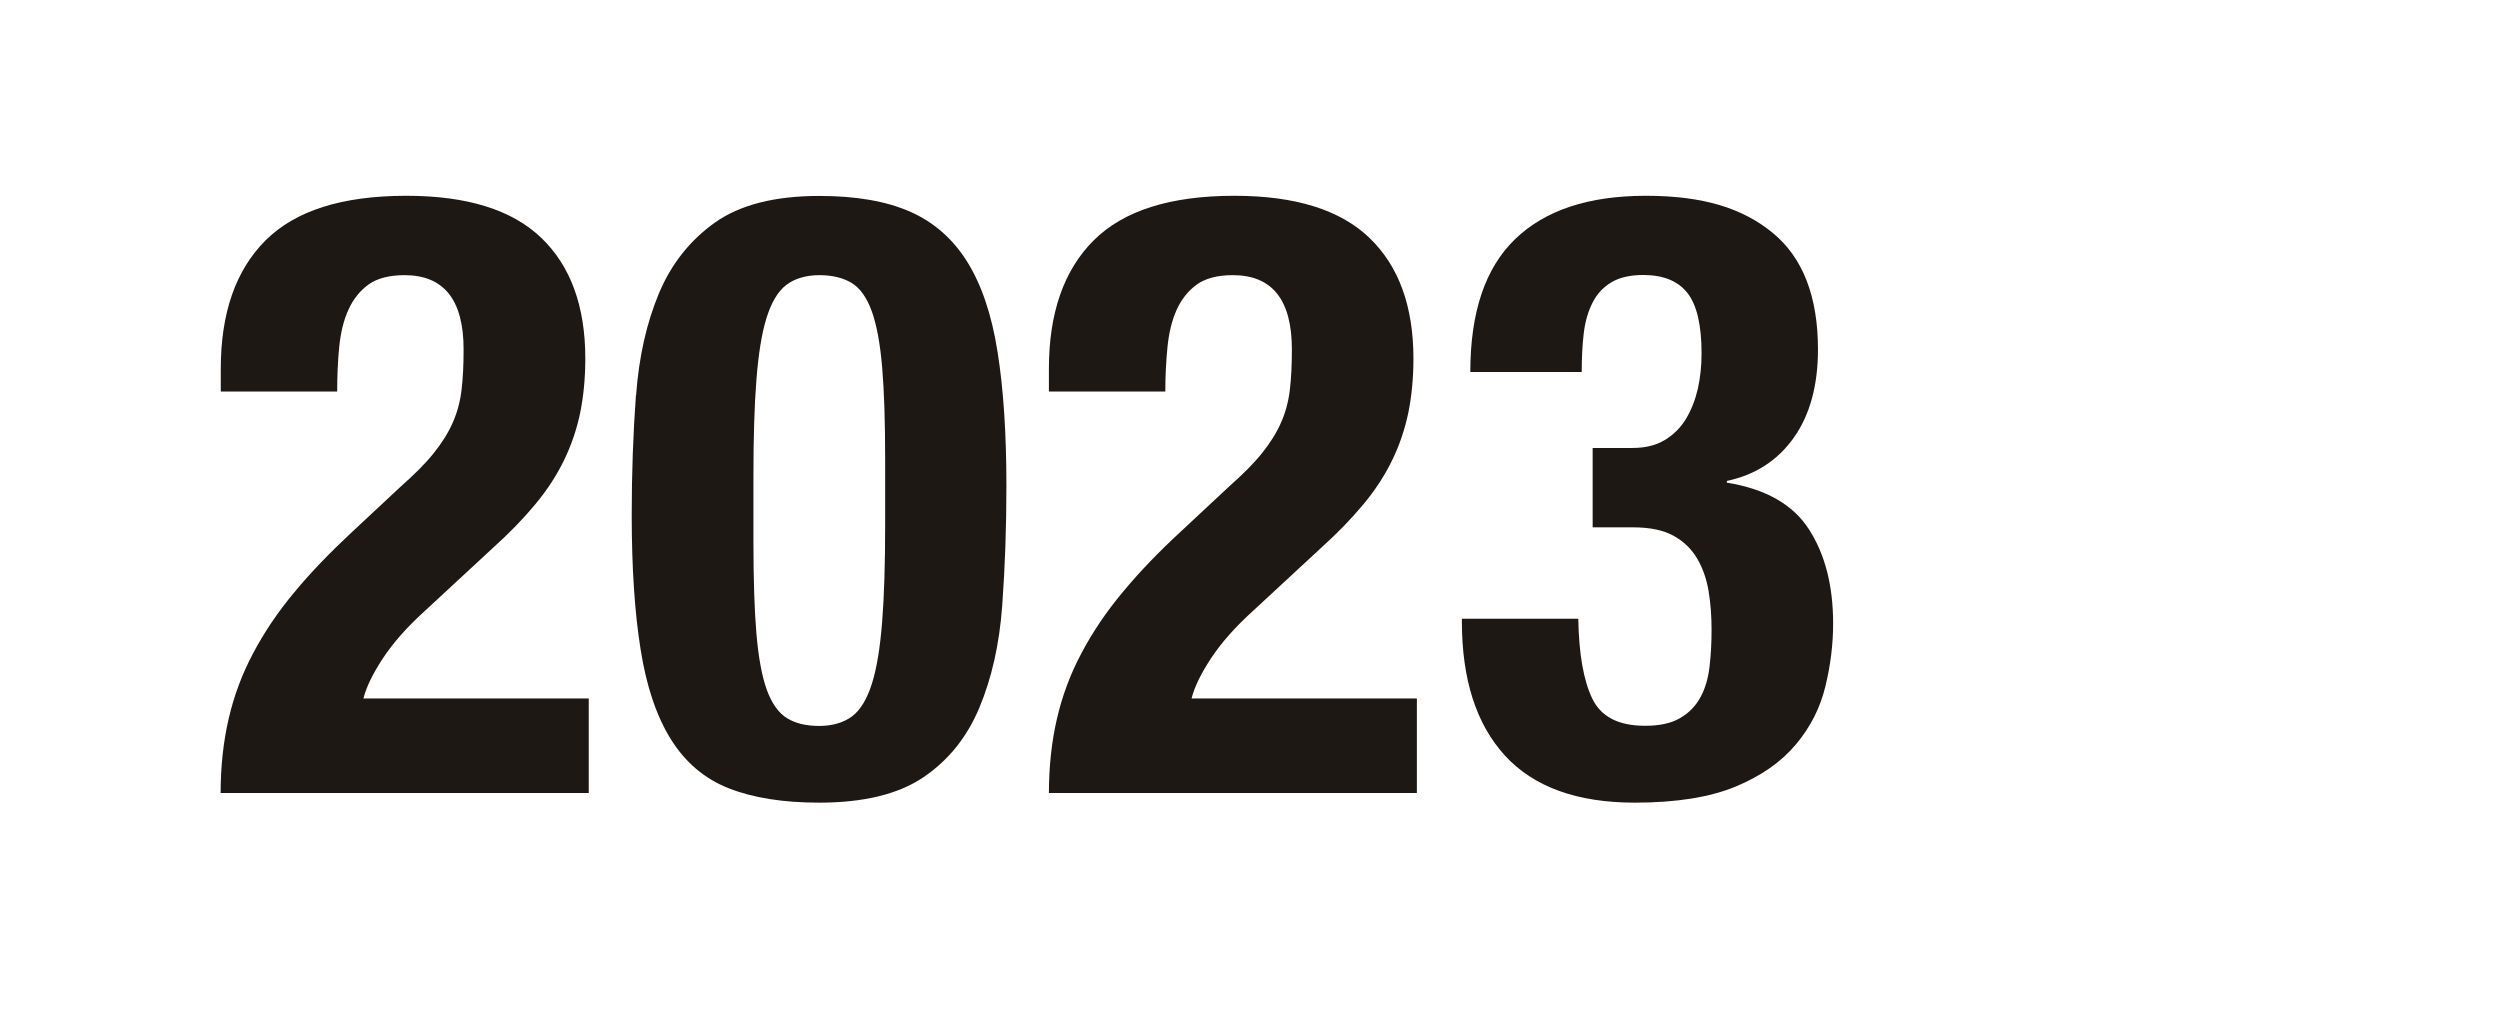
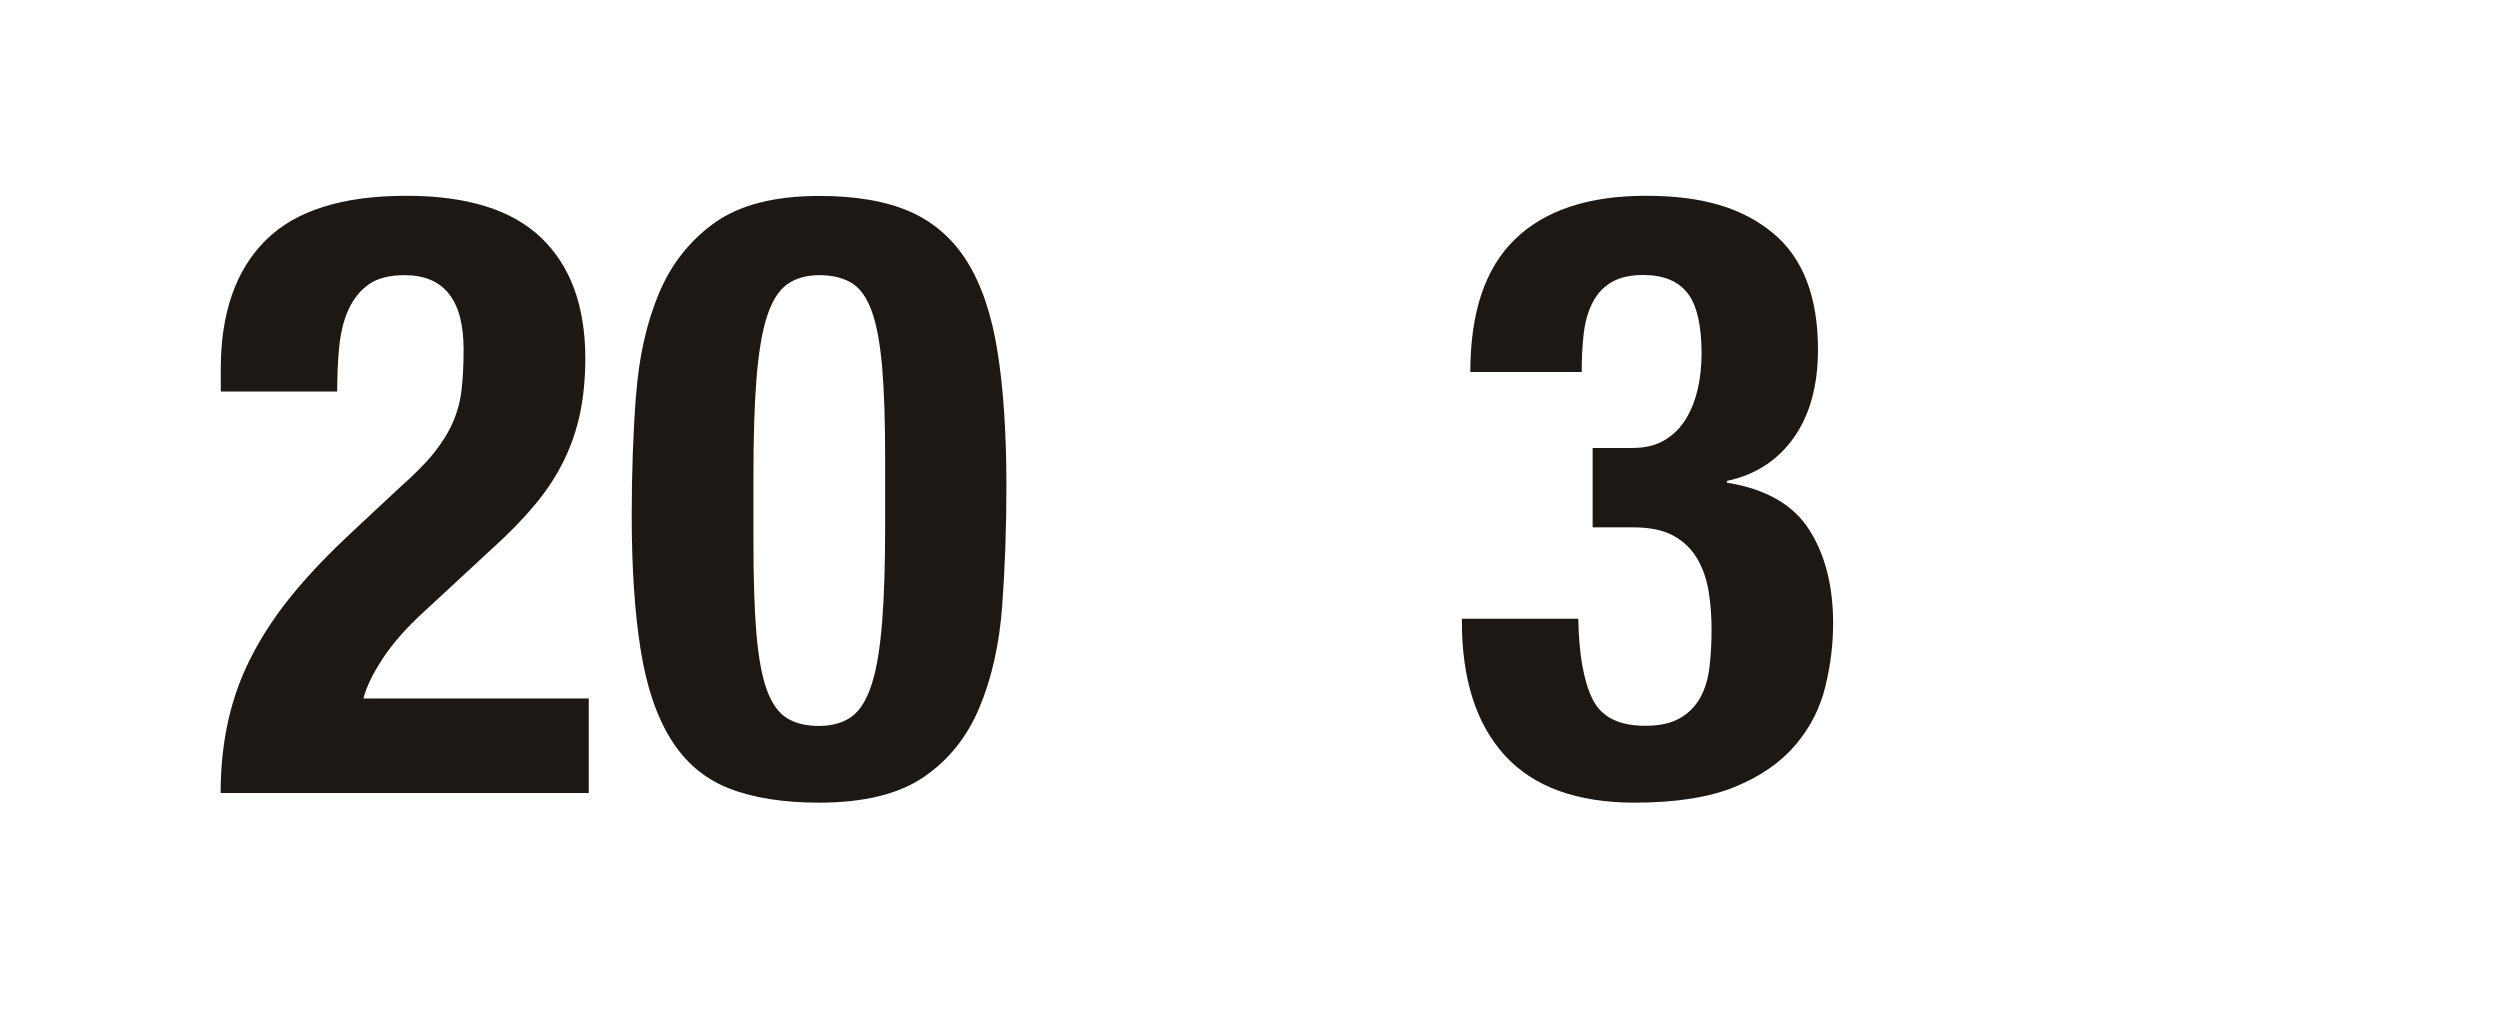
<svg xmlns="http://www.w3.org/2000/svg" id="_レイヤー_1" data-name="レイヤー 1" width="160" height="66" viewBox="0 0 160 66">
  <defs>
    <style>
      .cls-1 {
        fill: none;
      }

      .cls-2 {
        fill: #1e1814;
      }
    </style>
  </defs>
  <rect class="cls-1" width="160" height="66" />
  <g>
    <path class="cls-2" d="M14.12,50.77c0-1.69.17-3.28.51-4.75.34-1.48.86-2.88,1.57-4.21.7-1.33,1.58-2.64,2.65-3.92,1.06-1.28,2.3-2.56,3.7-3.86l3.13-2.92c.86-.76,1.56-1.46,2.08-2.11.52-.65.93-1.3,1.21-1.94.29-.65.48-1.35.57-2.11s.13-1.62.13-2.59c0-3.17-1.26-4.75-3.78-4.75-.97,0-1.74.2-2.29.59-.56.4-.99.94-1.3,1.62-.31.68-.5,1.48-.59,2.38-.09.9-.13,1.85-.13,2.86h-7.45v-1.46c0-3.56.95-6.3,2.86-8.21,1.91-1.91,4.91-2.86,9.02-2.86,3.89,0,6.77.9,8.64,2.7,1.87,1.8,2.81,4.37,2.81,7.72,0,1.22-.11,2.37-.32,3.43-.22,1.06-.56,2.08-1.03,3.05-.47.97-1.08,1.92-1.84,2.83-.76.92-1.67,1.86-2.75,2.83l-4.32,4c-1.15,1.04-2.05,2.06-2.7,3.05-.65.99-1.06,1.84-1.24,2.56h14.42v6.05H14.12Z" />
    <path class="cls-2" d="M40.71,25.29c.18-2.45.67-4.62,1.46-6.51.79-1.89,1.99-3.4,3.59-4.54,1.6-1.13,3.82-1.7,6.67-1.7,2.34,0,4.27.33,5.8,1s2.75,1.74,3.67,3.21c.92,1.48,1.57,3.39,1.94,5.75.38,2.36.57,5.23.57,8.61,0,2.66-.09,5.22-.27,7.67-.18,2.45-.67,4.62-1.46,6.51-.79,1.89-1.99,3.38-3.59,4.46-1.6,1.08-3.83,1.62-6.67,1.62-2.3,0-4.23-.31-5.78-.92-1.55-.61-2.78-1.66-3.7-3.13-.92-1.48-1.57-3.39-1.94-5.75-.38-2.36-.57-5.23-.57-8.61,0-2.66.09-5.22.27-7.67ZM48.41,40.54c.13,1.53.35,2.74.67,3.62.32.88.76,1.48,1.3,1.81s1.22.49,2.05.49,1.57-.21,2.11-.62.96-1.12,1.27-2.11c.31-.99.52-2.31.65-3.97.13-1.66.19-3.71.19-6.16v-4.16c0-2.41-.06-4.38-.19-5.91s-.35-2.74-.67-3.62c-.32-.88-.76-1.49-1.3-1.81-.54-.32-1.22-.49-2.05-.49s-1.57.21-2.11.62-.96,1.12-1.27,2.11c-.31.99-.52,2.31-.65,3.97-.13,1.66-.19,3.71-.19,6.16v4.16c0,2.41.06,4.38.19,5.91Z" />
-     <path class="cls-2" d="M67.13,50.77c0-1.69.17-3.28.51-4.75.34-1.48.86-2.88,1.57-4.21.7-1.33,1.58-2.64,2.65-3.92,1.06-1.28,2.29-2.56,3.7-3.86l3.13-2.92c.86-.76,1.56-1.46,2.08-2.11.52-.65.93-1.3,1.21-1.94.29-.65.48-1.35.57-2.11.09-.76.13-1.62.13-2.59,0-3.17-1.26-4.75-3.78-4.75-.97,0-1.74.2-2.29.59-.56.4-.99.94-1.3,1.62-.31.68-.5,1.48-.59,2.38-.09.9-.14,1.85-.14,2.86h-7.45v-1.46c0-3.56.95-6.3,2.86-8.21s4.91-2.86,9.02-2.86c3.89,0,6.77.9,8.64,2.7,1.87,1.8,2.81,4.37,2.81,7.72,0,1.22-.11,2.37-.32,3.43-.22,1.06-.56,2.08-1.03,3.05-.47.97-1.08,1.92-1.84,2.83-.76.92-1.67,1.86-2.75,2.83l-4.32,4c-1.15,1.04-2.05,2.06-2.7,3.05-.65.99-1.06,1.84-1.24,2.56h14.42v6.05h-23.54Z" />
    <path class="cls-2" d="M101.9,44.7c.56,1.17,1.68,1.75,3.38,1.75.94,0,1.68-.16,2.24-.49.56-.32.99-.76,1.3-1.32.31-.56.5-1.21.59-1.97.09-.76.13-1.55.13-2.38s-.06-1.68-.19-2.46c-.13-.77-.37-1.47-.73-2.08-.36-.61-.86-1.1-1.51-1.46-.65-.36-1.51-.54-2.59-.54h-2.59v-5.08h2.54c.83,0,1.52-.17,2.08-.51.56-.34,1.01-.79,1.35-1.35.34-.56.59-1.2.76-1.92.16-.72.24-1.48.24-2.27,0-1.84-.31-3.13-.92-3.89s-1.55-1.13-2.81-1.13c-.83,0-1.5.15-2.03.46-.52.31-.93.74-1.21,1.3-.29.56-.48,1.21-.57,1.97s-.13,1.58-.13,2.48h-7.13c0-3.82.95-6.65,2.86-8.5,1.91-1.85,4.7-2.78,8.37-2.78s6.2.79,8.13,2.38c1.92,1.58,2.89,4.07,2.89,7.45,0,2.3-.51,4.18-1.54,5.64-1.03,1.46-2.46,2.39-4.29,2.78v.11c2.48.4,4.24,1.4,5.26,3,1.03,1.6,1.54,3.61,1.54,6.02,0,1.3-.16,2.63-.49,4s-.95,2.61-1.89,3.73c-.94,1.12-2.22,2.02-3.86,2.7-1.64.68-3.79,1.03-6.45,1.03-3.71,0-6.48-1.01-8.32-3.02-1.84-2.02-2.75-4.88-2.75-8.59v-.16h7.45c.04,2.23.33,3.93.89,5.1Z" />
  </g>
</svg>